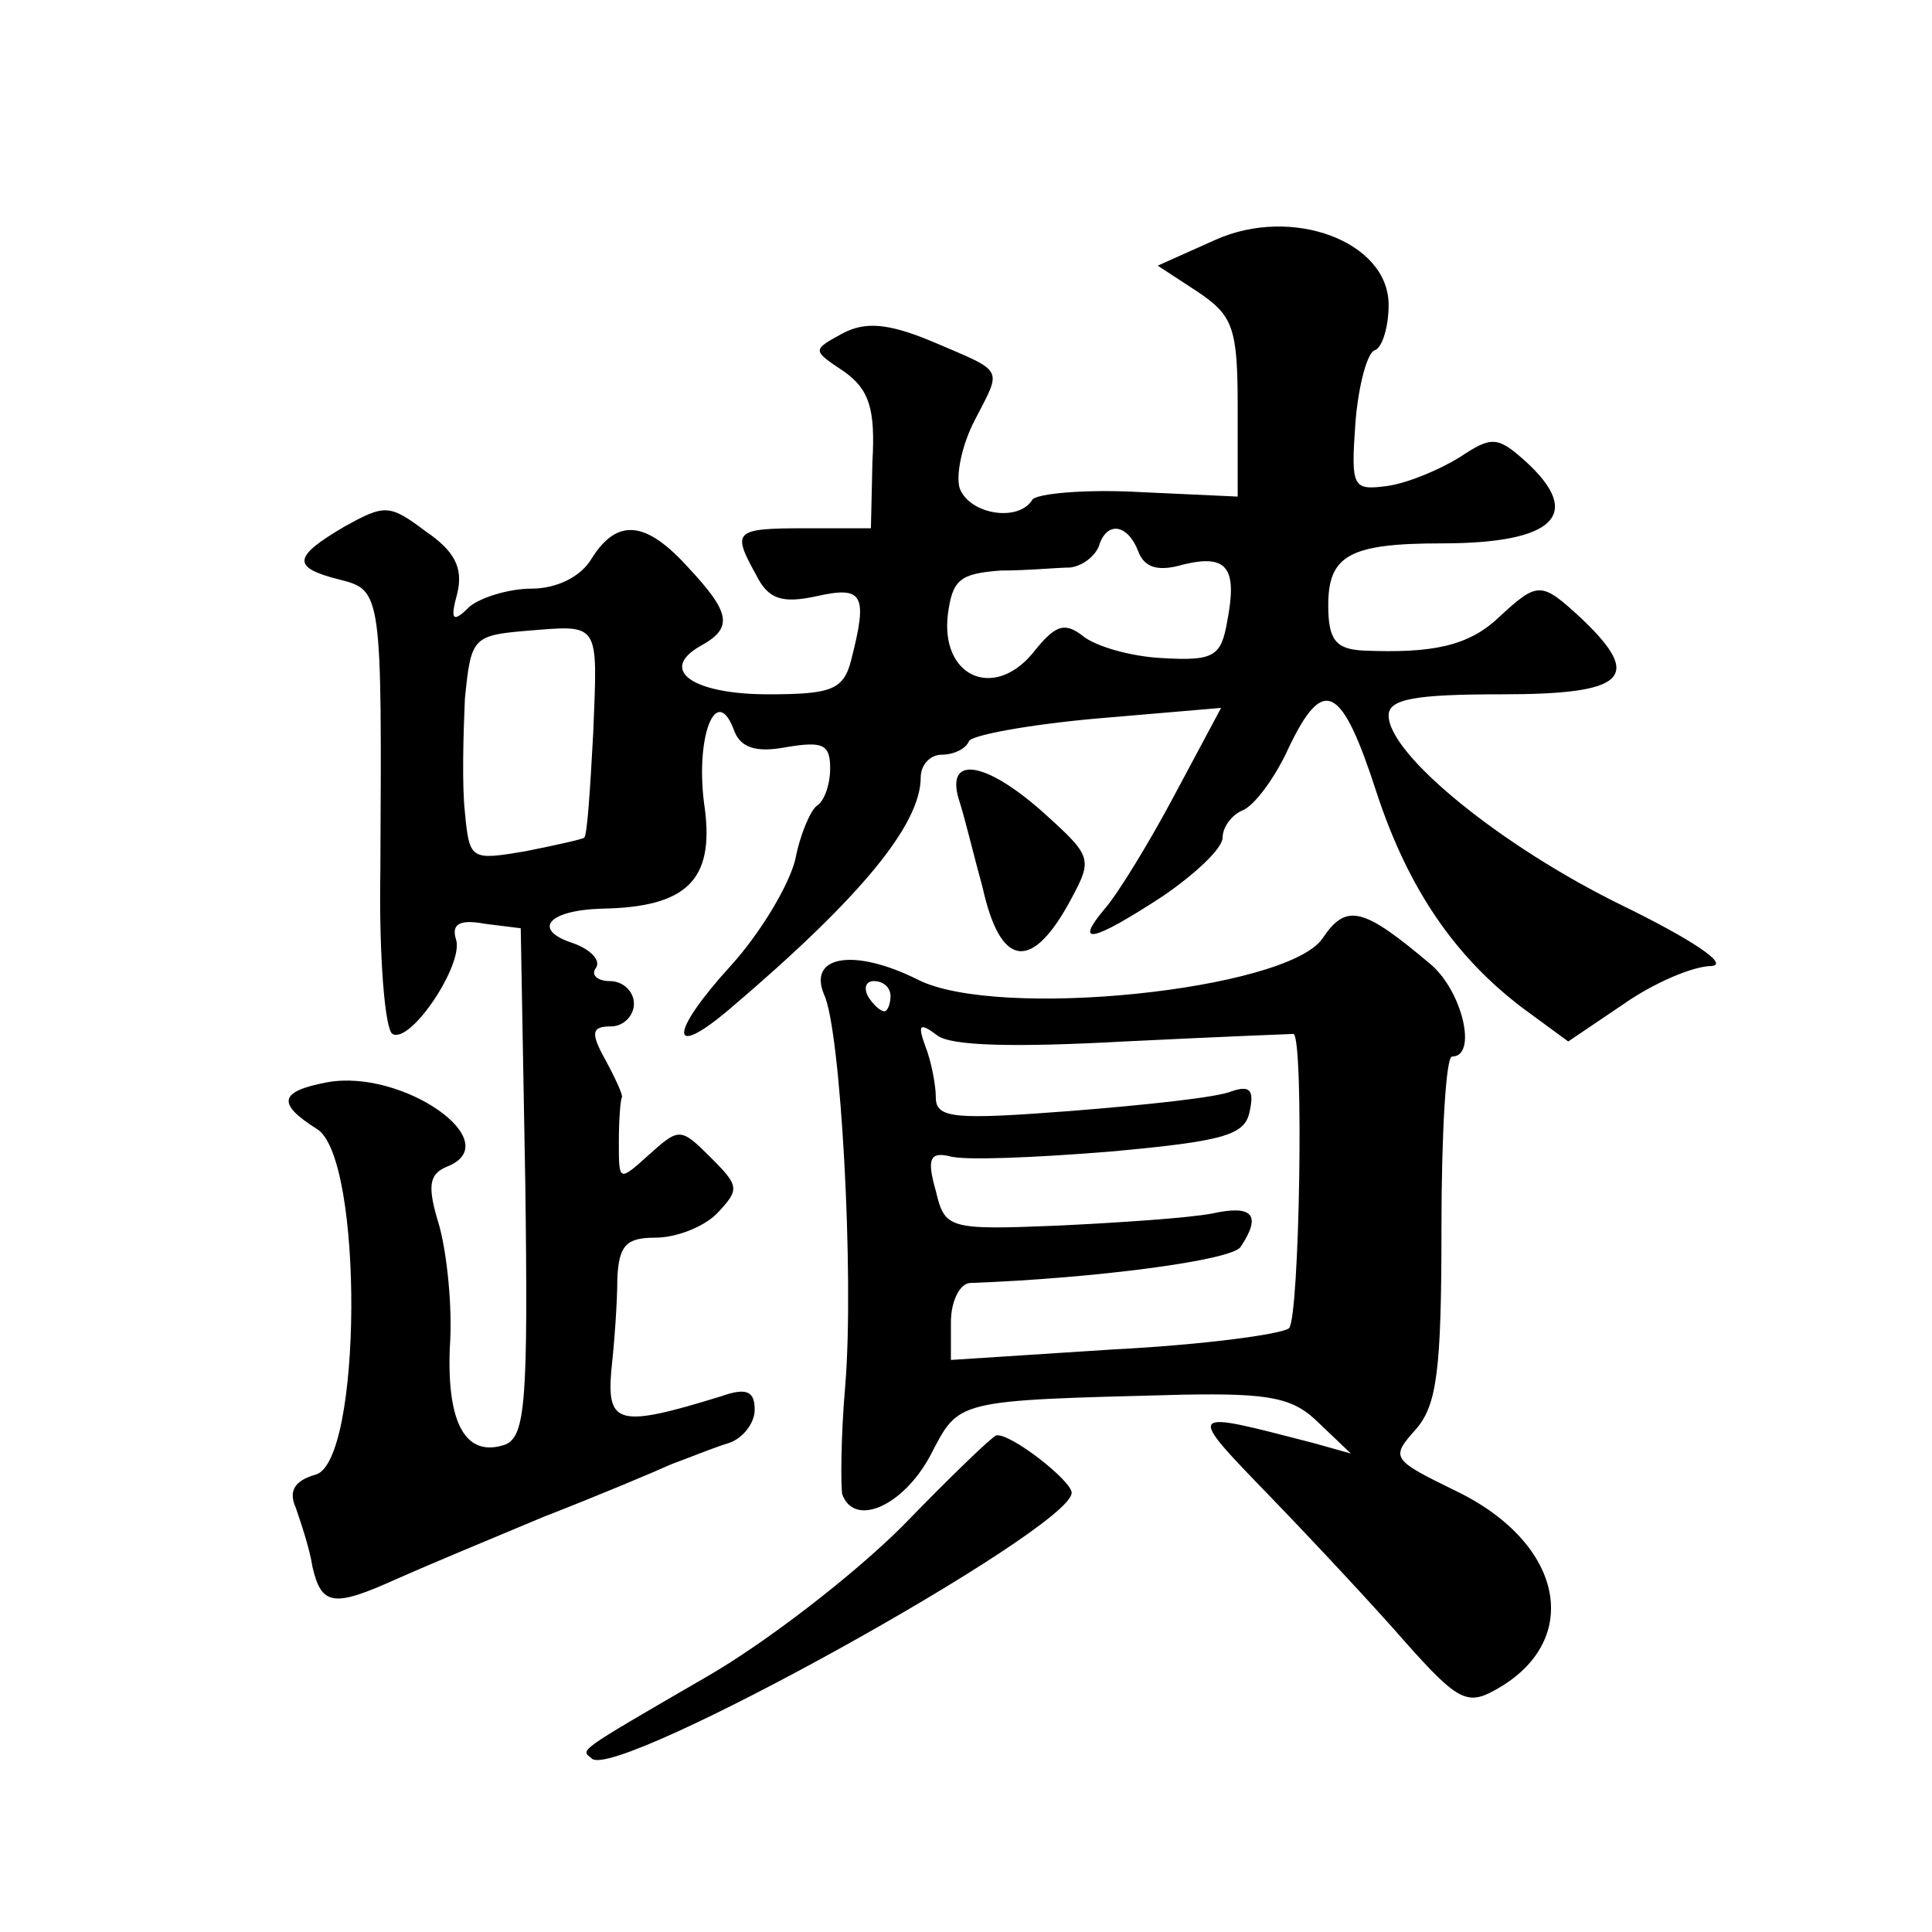
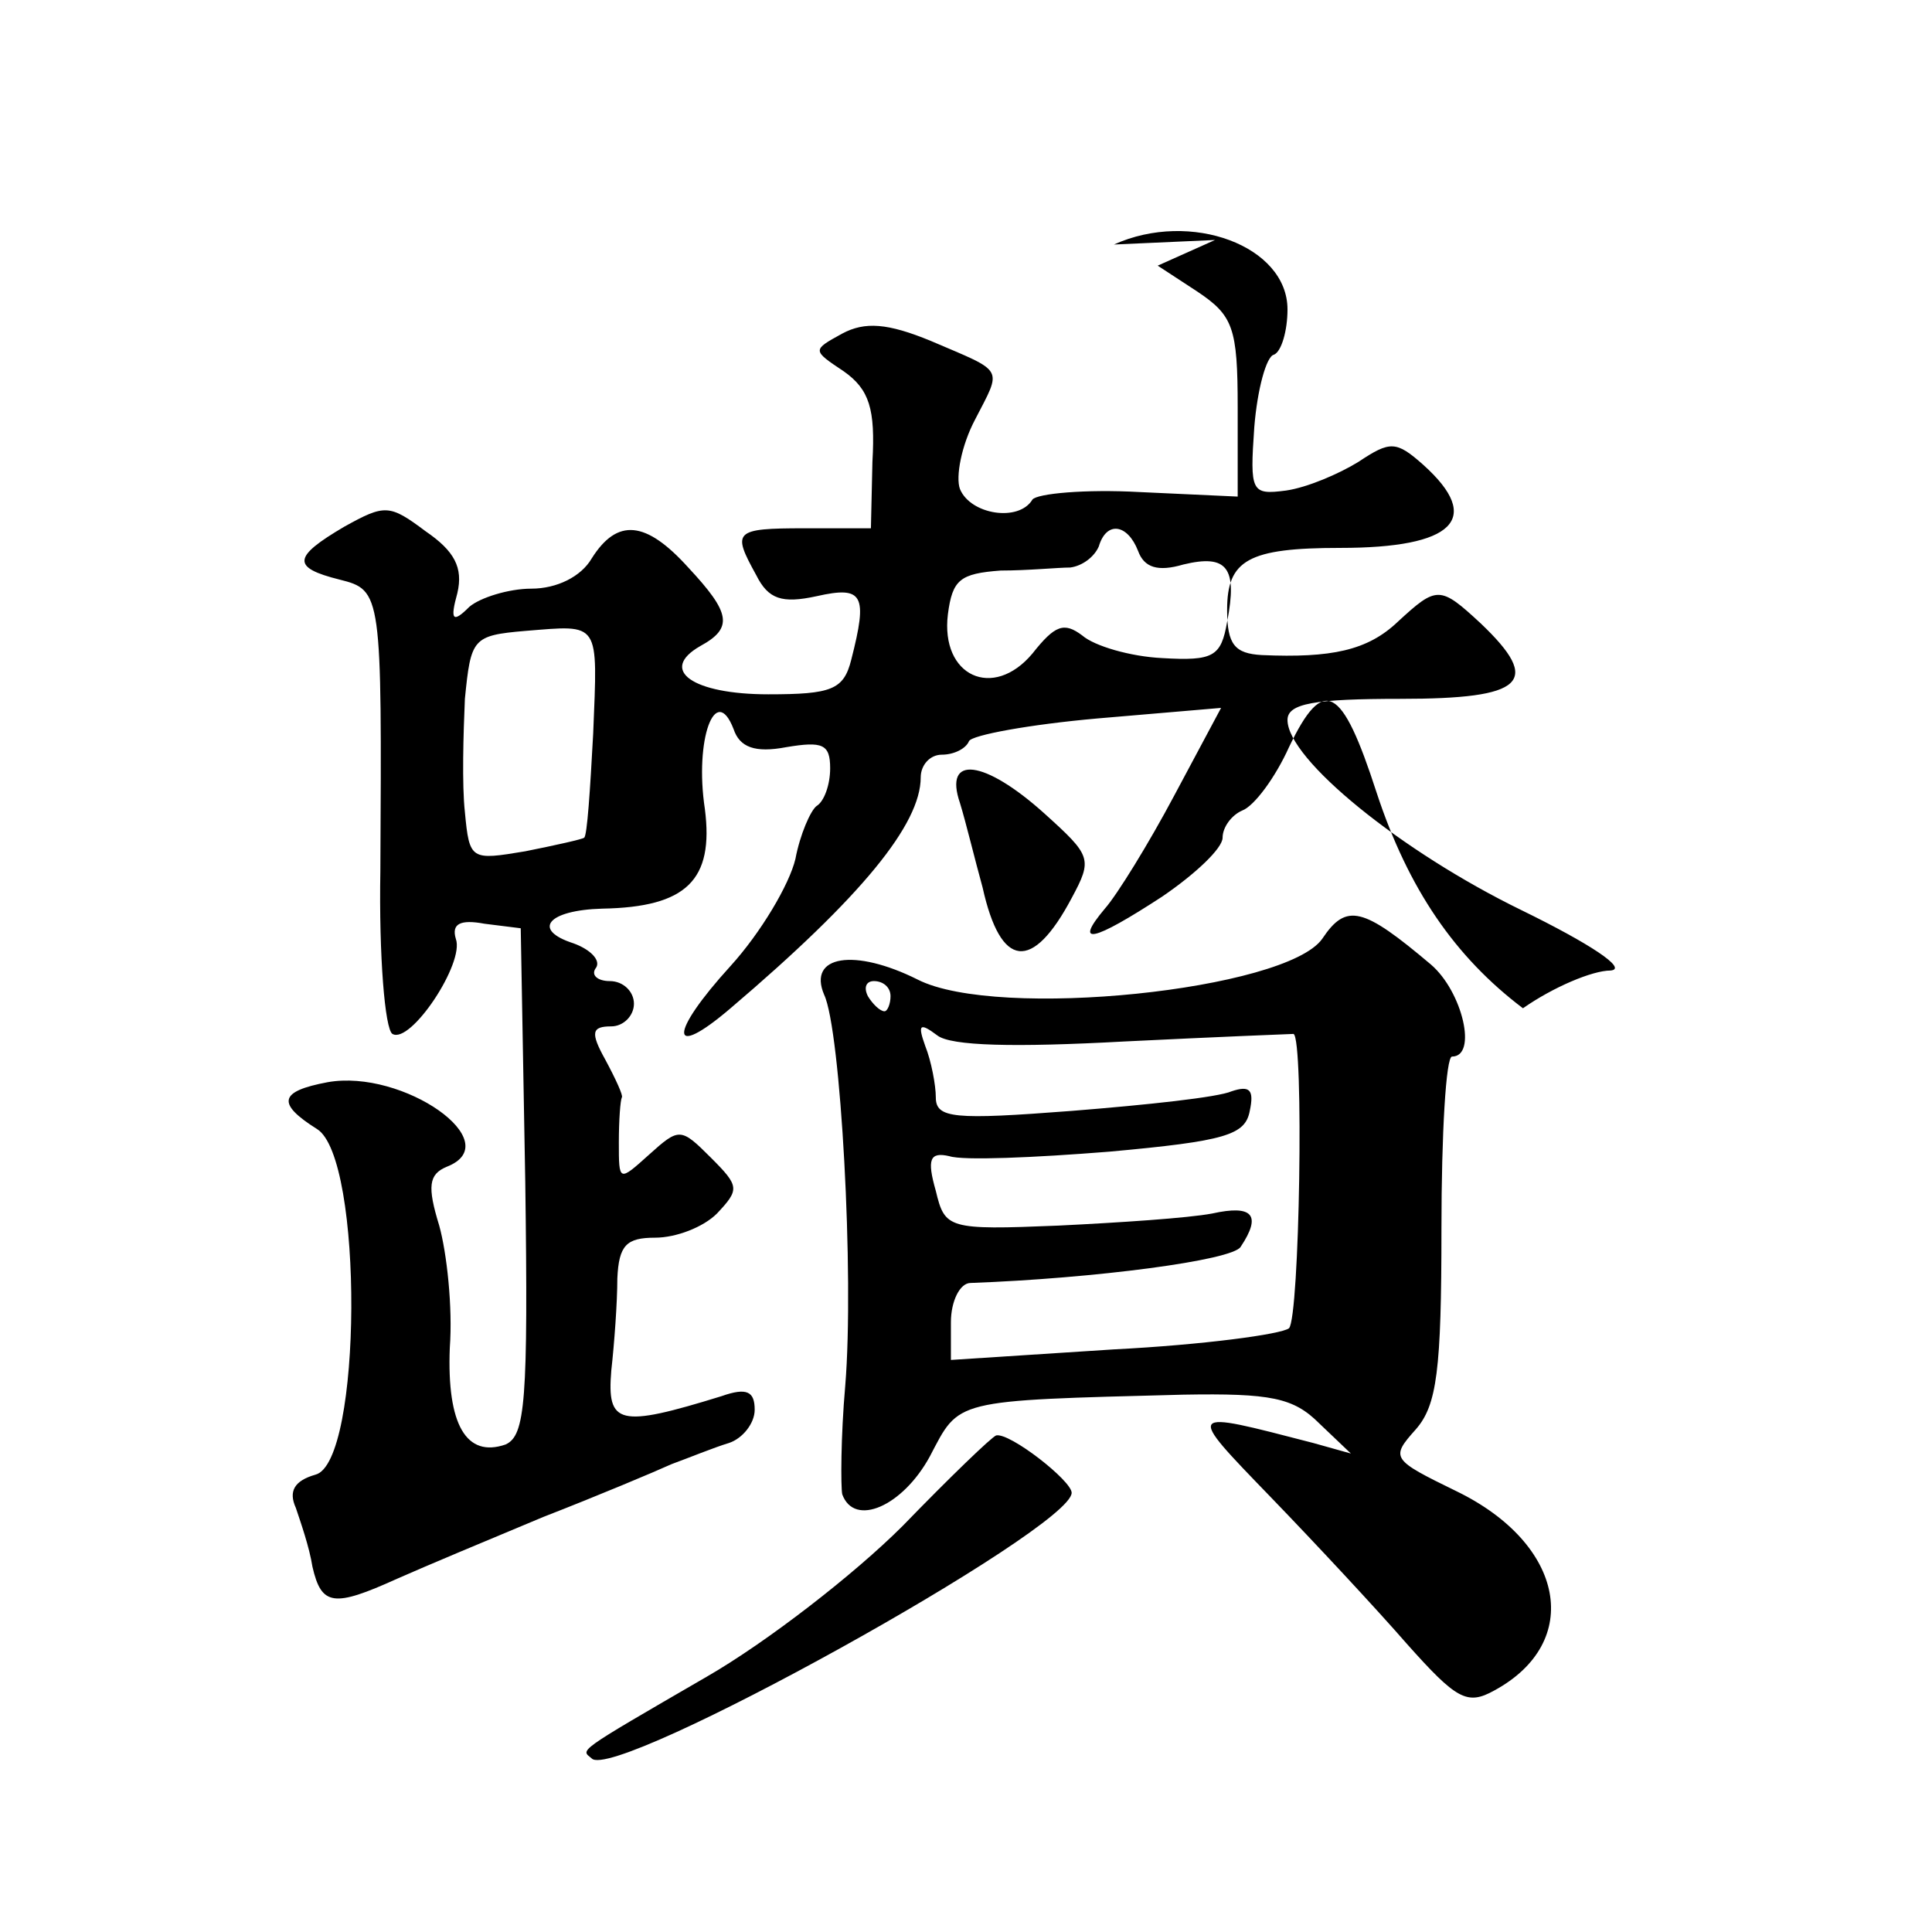
<svg xmlns="http://www.w3.org/2000/svg" version="1.0" width="128pt" height="128pt" viewBox="0 0 128 128" preserveAspectRatio="xMidYMid meet">
  <g transform="translate(0,128) scale(0.1,-0.1)" fill="#0" stroke="none">
-     <path d="M805 1121 l-38 -17 26 -17 c24 -16 27 -24 27 -77 l0 -59 -65 3 c-36 2 -68 -1 -71 -5 -9 -15 -41 -10 -48 7 -3 8 1 29 10 46 18 35 20 31 -29 52 -29 12 -44 13 -59 5 -20 -11 -20 -11 1 -25 17 -12 21 -25 19 -60 l-1 -44 -44 0 c-47 0 -48 -2 -32 -31 8 -16 17 -19 40 -14 31 7 34 1 23 -42 -5 -20 -13 -23 -55 -23 -50 0 -73 16 -45 32 22 12 20 22 -8 52 -28 31 -47 33 -64 6 -7 -12 -23 -20 -40 -20 -15 0 -34 -6 -41 -12 -11 -11 -13 -9 -8 9 4 17 -2 28 -21 41 -24 18 -27 18 -54 3 -34 -20 -35 -27 -3 -35 28 -7 28 -9 27 -193 -1 -56 3 -105 8 -108 12 -7 48 47 42 63 -3 10 3 13 19 10 l24 -3 3 -168 c2 -146 0 -168 -13 -174 -26 -9 -39 13 -37 64 2 27 -2 63 -7 81 -8 26 -7 34 5 39 41 16 -29 65 -79 56 -32 -6 -34 -14 -7 -31 31 -19 30 -221 -1 -229 -14 -4 -18 -11 -13 -22 3 -9 9 -26 11 -39 6 -26 14 -27 56 -8 18 8 61 26 97 41 36 14 74 30 85 35 11 4 28 11 38 14 9 3 17 13 17 22 0 12 -5 15 -22 9 -68 -21 -76 -19 -73 17 2 18 4 45 4 61 1 22 6 27 25 27 14 0 32 7 41 16 15 16 15 18 -4 37 -20 20 -21 20 -41 2 -20 -18 -20 -18 -20 8 0 15 1 28 2 30 1 1 -4 12 -11 25 -10 18 -9 22 4 22 8 0 15 7 15 15 0 8 -7 15 -16 15 -8 0 -13 4 -9 9 3 5 -4 12 -15 16 -28 9 -17 22 19 23 56 1 74 19 68 66 -7 46 7 84 19 53 4 -12 14 -16 35 -12 24 4 29 2 29 -14 0 -11 -4 -22 -9 -25 -4 -3 -11 -19 -14 -35 -4 -17 -23 -49 -43 -71 -41 -45 -41 -63 0 -28 87 74 126 122 126 153 0 8 6 15 14 15 8 0 16 4 18 9 2 4 40 11 85 15 l82 7 -31 -58 c-17 -32 -38 -66 -46 -75 -21 -25 -8 -22 38 8 22 15 40 32 40 39 0 7 6 15 13 18 8 3 22 22 31 42 23 48 35 41 58 -30 21 -64 52 -109 97 -143 l30 -22 37 25 c20 14 46 25 58 25 12 1 -14 18 -59 40 -80 39 -155 100 -155 126 0 11 18 14 75 14 82 0 94 11 53 50 -27 25 -29 25 -55 1 -20 -19 -44 -24 -90 -22 -18 1 -23 7 -23 30 0 33 14 41 75 41 75 0 95 19 55 55 -18 16 -22 16 -43 2 -13 -8 -34 -17 -48 -19 -23 -3 -24 -1 -21 42 2 25 8 47 13 48 5 2 9 16 9 30 0 42 -64 66 -115 43z m-51 -206 c4 -11 13 -14 30 -9 29 7 36 -2 29 -38 -4 -23 -9 -26 -43 -24 -21 1 -45 8 -53 15 -12 9 -18 7 -33 -12 -26 -31 -61 -15 -56 26 3 23 8 27 35 29 18 0 38 2 46 2 8 1 16 7 19 14 5 17 19 15 26 -3z m-361 -121 c-2 -37 -4 -68 -6 -69 -1 -1 -19 -5 -39 -9 -36 -6 -37 -6 -40 26 -2 18 -1 52 0 75 4 40 5 42 40 45 50 4 48 7 45 -68z M636 748 c4 -13 10 -38 15 -56 12 -54 33 -56 59 -7 14 26 13 28 -18 56 -40 36 -67 39 -56 7z M876 658 c-24 -34 -215 -54 -268 -27 -42 21 -73 16 -62 -10 11 -23 20 -186 14 -259 -3 -34 -3 -67 -2 -72 8 -22 40 -8 58 25 20 38 14 37 168 41 58 1 73 -2 90 -19 l21 -20 -25 7 c-85 22 -85 23 -28 -36 29 -30 70 -74 90 -97 33 -37 40 -41 58 -31 59 32 47 97 -25 132 -43 21 -44 22 -27 41 14 16 17 39 17 133 0 63 3 114 7 114 17 0 7 43 -14 61 -45 38 -56 41 -72 17z m-286 -38 c0 -5 -2 -10 -4 -10 -3 0 -8 5 -11 10 -3 6 -1 10 4 10 6 0 11 -4 11 -10z m155 -30 c61 3 111 5 112 5 7 -3 4 -188 -3 -195 -5 -4 -57 -11 -116 -14 l-108 -7 0 25 c0 14 6 26 13 26 82 3 174 15 179 24 14 21 8 28 -19 22 -16 -3 -61 -6 -102 -8 -73 -3 -75 -2 -81 23 -6 21 -4 26 9 23 9 -3 56 -1 106 3 77 7 90 11 93 27 3 14 0 17 -12 13 -9 -4 -56 -9 -106 -13 -78 -6 -90 -5 -90 9 0 8 -3 24 -7 34 -5 14 -4 16 8 7 9 -7 51 -8 124 -4z M598 269 c-32 -32 -90 -77 -130 -100 -88 -51 -83 -48 -76 -54 15 -16 318 152 318 176 0 8 -41 40 -50 38 -3 -1 -31 -28 -62 -60z" />
+     <path d="M805 1121 l-38 -17 26 -17 c24 -16 27 -24 27 -77 l0 -59 -65 3 c-36 2 -68 -1 -71 -5 -9 -15 -41 -10 -48 7 -3 8 1 29 10 46 18 35 20 31 -29 52 -29 12 -44 13 -59 5 -20 -11 -20 -11 1 -25 17 -12 21 -25 19 -60 l-1 -44 -44 0 c-47 0 -48 -2 -32 -31 8 -16 17 -19 40 -14 31 7 34 1 23 -42 -5 -20 -13 -23 -55 -23 -50 0 -73 16 -45 32 22 12 20 22 -8 52 -28 31 -47 33 -64 6 -7 -12 -23 -20 -40 -20 -15 0 -34 -6 -41 -12 -11 -11 -13 -9 -8 9 4 17 -2 28 -21 41 -24 18 -27 18 -54 3 -34 -20 -35 -27 -3 -35 28 -7 28 -9 27 -193 -1 -56 3 -105 8 -108 12 -7 48 47 42 63 -3 10 3 13 19 10 l24 -3 3 -168 c2 -146 0 -168 -13 -174 -26 -9 -39 13 -37 64 2 27 -2 63 -7 81 -8 26 -7 34 5 39 41 16 -29 65 -79 56 -32 -6 -34 -14 -7 -31 31 -19 30 -221 -1 -229 -14 -4 -18 -11 -13 -22 3 -9 9 -26 11 -39 6 -26 14 -27 56 -8 18 8 61 26 97 41 36 14 74 30 85 35 11 4 28 11 38 14 9 3 17 13 17 22 0 12 -5 15 -22 9 -68 -21 -76 -19 -73 17 2 18 4 45 4 61 1 22 6 27 25 27 14 0 32 7 41 16 15 16 15 18 -4 37 -20 20 -21 20 -41 2 -20 -18 -20 -18 -20 8 0 15 1 28 2 30 1 1 -4 12 -11 25 -10 18 -9 22 4 22 8 0 15 7 15 15 0 8 -7 15 -16 15 -8 0 -13 4 -9 9 3 5 -4 12 -15 16 -28 9 -17 22 19 23 56 1 74 19 68 66 -7 46 7 84 19 53 4 -12 14 -16 35 -12 24 4 29 2 29 -14 0 -11 -4 -22 -9 -25 -4 -3 -11 -19 -14 -35 -4 -17 -23 -49 -43 -71 -41 -45 -41 -63 0 -28 87 74 126 122 126 153 0 8 6 15 14 15 8 0 16 4 18 9 2 4 40 11 85 15 l82 7 -31 -58 c-17 -32 -38 -66 -46 -75 -21 -25 -8 -22 38 8 22 15 40 32 40 39 0 7 6 15 13 18 8 3 22 22 31 42 23 48 35 41 58 -30 21 -64 52 -109 97 -143 c20 14 46 25 58 25 12 1 -14 18 -59 40 -80 39 -155 100 -155 126 0 11 18 14 75 14 82 0 94 11 53 50 -27 25 -29 25 -55 1 -20 -19 -44 -24 -90 -22 -18 1 -23 7 -23 30 0 33 14 41 75 41 75 0 95 19 55 55 -18 16 -22 16 -43 2 -13 -8 -34 -17 -48 -19 -23 -3 -24 -1 -21 42 2 25 8 47 13 48 5 2 9 16 9 30 0 42 -64 66 -115 43z m-51 -206 c4 -11 13 -14 30 -9 29 7 36 -2 29 -38 -4 -23 -9 -26 -43 -24 -21 1 -45 8 -53 15 -12 9 -18 7 -33 -12 -26 -31 -61 -15 -56 26 3 23 8 27 35 29 18 0 38 2 46 2 8 1 16 7 19 14 5 17 19 15 26 -3z m-361 -121 c-2 -37 -4 -68 -6 -69 -1 -1 -19 -5 -39 -9 -36 -6 -37 -6 -40 26 -2 18 -1 52 0 75 4 40 5 42 40 45 50 4 48 7 45 -68z M636 748 c4 -13 10 -38 15 -56 12 -54 33 -56 59 -7 14 26 13 28 -18 56 -40 36 -67 39 -56 7z M876 658 c-24 -34 -215 -54 -268 -27 -42 21 -73 16 -62 -10 11 -23 20 -186 14 -259 -3 -34 -3 -67 -2 -72 8 -22 40 -8 58 25 20 38 14 37 168 41 58 1 73 -2 90 -19 l21 -20 -25 7 c-85 22 -85 23 -28 -36 29 -30 70 -74 90 -97 33 -37 40 -41 58 -31 59 32 47 97 -25 132 -43 21 -44 22 -27 41 14 16 17 39 17 133 0 63 3 114 7 114 17 0 7 43 -14 61 -45 38 -56 41 -72 17z m-286 -38 c0 -5 -2 -10 -4 -10 -3 0 -8 5 -11 10 -3 6 -1 10 4 10 6 0 11 -4 11 -10z m155 -30 c61 3 111 5 112 5 7 -3 4 -188 -3 -195 -5 -4 -57 -11 -116 -14 l-108 -7 0 25 c0 14 6 26 13 26 82 3 174 15 179 24 14 21 8 28 -19 22 -16 -3 -61 -6 -102 -8 -73 -3 -75 -2 -81 23 -6 21 -4 26 9 23 9 -3 56 -1 106 3 77 7 90 11 93 27 3 14 0 17 -12 13 -9 -4 -56 -9 -106 -13 -78 -6 -90 -5 -90 9 0 8 -3 24 -7 34 -5 14 -4 16 8 7 9 -7 51 -8 124 -4z M598 269 c-32 -32 -90 -77 -130 -100 -88 -51 -83 -48 -76 -54 15 -16 318 152 318 176 0 8 -41 40 -50 38 -3 -1 -31 -28 -62 -60z" />
  </g>
</svg>